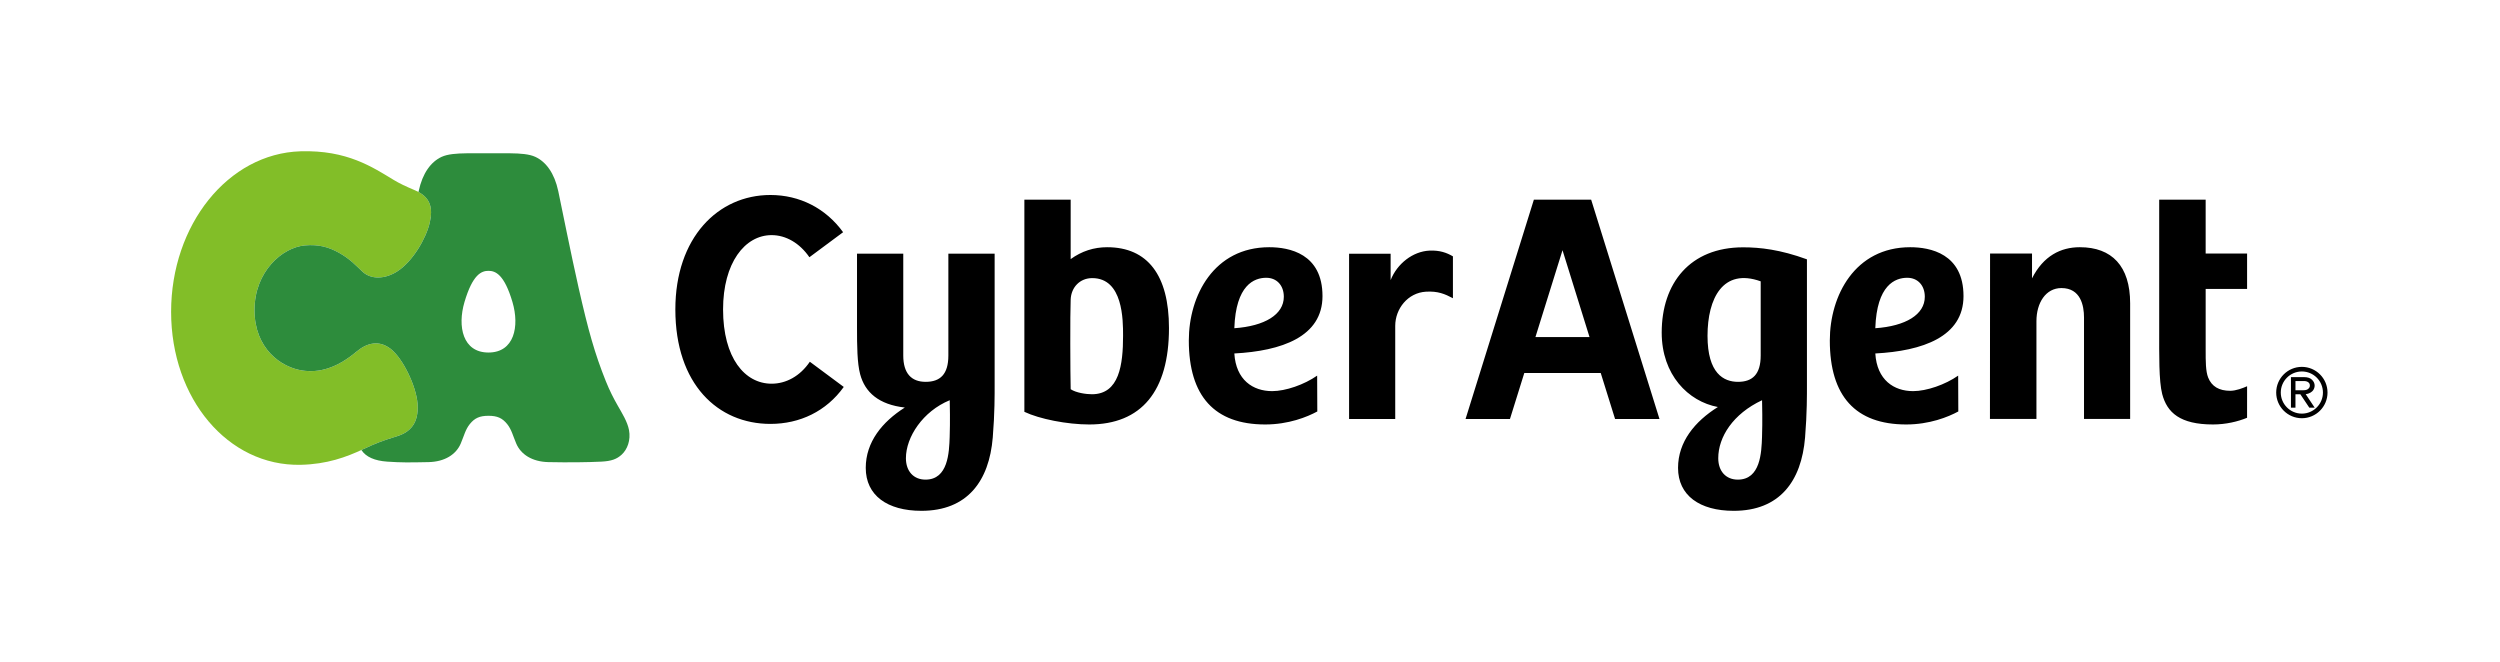
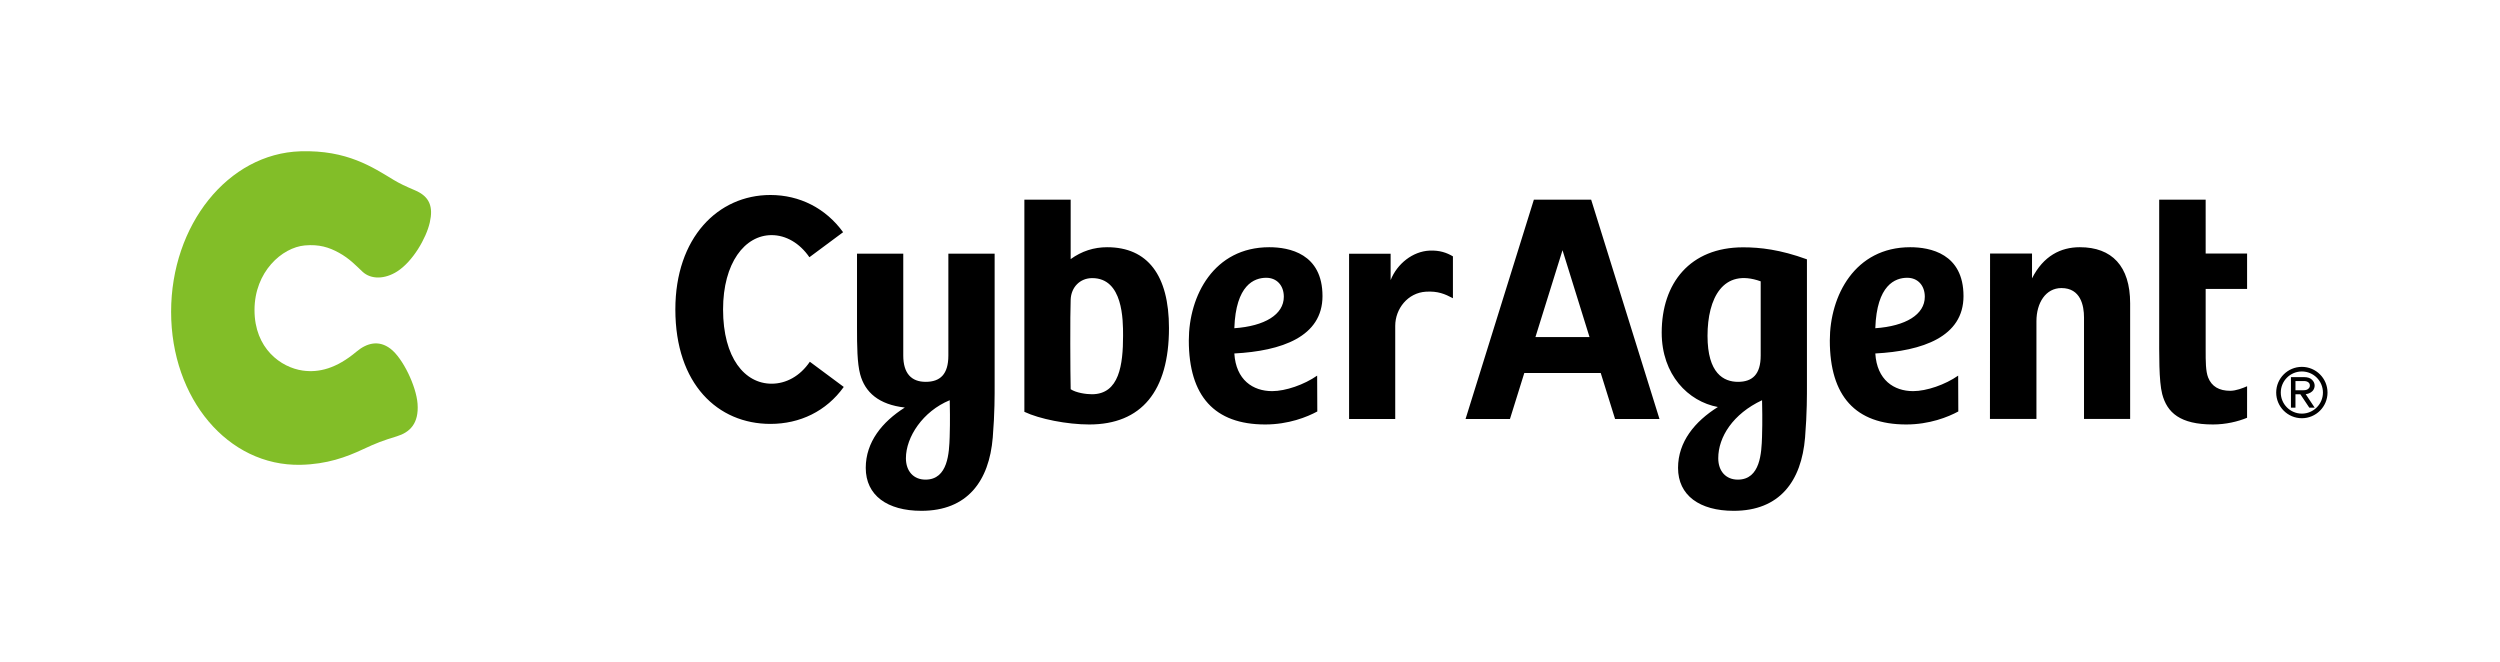
<svg xmlns="http://www.w3.org/2000/svg" id="_レイヤー_1" data-name="レイヤー 1" viewBox="0 0 830.487 220">
  <defs>
    <style>
      .cls-1 {
        fill: none;
      }

      .cls-2 {
        fill: #2d8c3c;
      }

      .cls-3 {
        fill: #82be28;
      }
    </style>
  </defs>
  <g>
    <g>
      <path class="cls-3" d="M129.7,115.833c-3.837-2.914-7.789-1.951-11.292.99-6.675,5.605-12.481,7.037-17.842,6.277-7.235-1.022-16.019-7.324-16.019-20.093s9.186-20.809,16.726-21.48c4.709-.417,8.011.611,11.314,2.43,3.505,1.929,5.589,4.192,7.811,6.277,2.921,2.742,7.554,2.473,11.53-.055,5.188-3.308,9.654-11.025,10.848-16.276,1.181-5.192,0-8.611-4.953-10.701-3.09-1.304-5.159-2.297-7.021-3.422-7.021-4.228-15.479-9.988-30.944-9.522-24.14.735-43.014,24.492-43.014,53.32s18.871,51.33,43.014,50.829c8.778-.185,15.204-2.57,20.749-5.171,4.422-2.067,6.55-2.874,11.237-4.303,4.247-1.3,7.365-4.196,6.866-10.827-.436-5.825-4.886-15.139-9.009-18.274Z" />
-       <path class="cls-2" d="M208.946,142.845c-.511-2.758-2.379-5.709-3.727-8.08-1.418-2.471-2.758-5.112-3.972-8.145-3.684-9.206-5.817-16.807-9.013-30.914-2.579-11.39-5.674-26.973-6.776-32.185-1.277-6.025-4.1-9.785-7.632-11.414-2.012-.925-4.888-1.145-8.379-1.185-2.584-.024-4.841-.016-7.179-.016-2.336,0-4.593-.008-7.178.016-3.499.041-6.367.261-8.383,1.185-3.532,1.629-6.355,5.389-7.632,11.414-.016.083-.035.175-.051.265,3.931,2.118,4.829,5.377,3.752,10.118-1.193,5.251-5.656,12.968-10.848,16.276-3.976,2.528-8.61,2.797-11.53.055-2.222-2.086-4.306-4.349-7.811-6.277-3.303-1.819-6.605-2.847-11.314-2.43-7.54.67-16.726,8.715-16.726,21.48s8.784,19.07,16.019,20.093c5.361.76,11.168-.672,17.842-6.277,3.503-2.941,7.455-3.905,11.292-.99,4.122,3.135,8.573,12.449,9.009,18.274.499,6.631-2.619,9.528-6.866,10.827-4.687,1.43-6.815,2.236-11.237,4.303-.181.088-.373.165-.556.253,1.517,2.34,4.467,3.579,8.581,3.862,4.693.32,7.202.299,13.72.159,5.397-.118,9.168-2.544,10.705-6.177,1.104-2.607,1.548-4.644,3.006-6.461,1.607-1.992,3.269-2.75,6.206-2.75s4.595.758,6.204,2.75c1.462,1.817,1.902,3.854,3.012,6.461,1.538,3.633,5.304,6.059,10.703,6.177,6.52.141,13.076.061,17.557-.159,3.385-.167,5.155-.847,6.768-2.324,1.874-1.717,3.069-4.774,2.434-8.184ZM162.268,117.109c-8.556,0-10.359-8.646-7.976-16.748,2.717-9.216,5.646-10.392,7.976-10.392,2.328,0,5.259,1.175,7.976,10.392,2.385,8.102.58,16.748-7.976,16.748Z" />
    </g>
-     <path d="M439.325,98.364c0-14.141-11.08-16.239-17.691-16.239-18.361,0-26.716,16.056-26.716,30.983,0,18.506,8.554,27.9,25.386,27.9,7.727,0,13.899-2.479,17.298-4.322l-.051-11.903c-4.287,2.998-10.481,5.149-14.954,5.149-6.369,0-12.013-3.697-12.559-12.51,15.656-.827,29.287-5.522,29.287-19.058ZM410.039,109.035c.48-14.404,6.624-16.759,10.599-16.759,3.495,0,5.841,2.538,5.841,6.31,0,5.911-6.363,9.744-16.441,10.449ZM269.026,120.17l11.267,8.369c-5.797,8.078-14.559,12.28-24.37,12.28-17.439,0-31.576-13.172-31.576-38.028,0-23.802,14.137-38.014,31.576-38.014,9.685,0,18.368,4.379,24.152,12.363l-11.196,8.314c-3.257-4.733-7.831-7.344-12.56-7.344-8.895,0-16.121,9.235-16.121,24.681,0,16.139,7.226,24.675,16.121,24.675,4.796,0,9.444-2.491,12.707-7.296ZM330.41,84.278h-15.369v33.832c0,6.271-2.758,8.736-7.532,8.736-4.756,0-7.45-2.817-7.45-8.736v-33.832h-15.365v24.612c0,6.039.057,11.728,1.045,15.433,1.615,6.049,6.245,10.09,14.834,11.059-7.516,4.756-12.976,11.459-12.976,20.05,0,9.141,7.159,14.261,18.49,14.261,15.223,0,22.502-9.813,23.704-24.376.672-8.139.621-14.361.621-17.455v-43.584ZM315.478,145.134c-.175,5.165-.495,14.196-8.035,14.196-3.949,0-6.503-2.792-6.503-7.104,0-7.076,5.644-15.598,14.538-19.268h.02c.028,1.454.165,7.016-.02,12.176ZM707.623,100.749v38.417h-15.325v-33.704c0-3.931-1.11-9.768-7.501-9.768-5.214,0-8.302,4.911-8.302,11.007v32.466h-15.445l.039-54.935h13.938v8.239c3.778-7.469,9.546-10.345,15.88-10.345,10.64,0,16.716,6.265,16.716,18.624ZM367.784,82.125c-4.403,0-8.438,1.298-12.113,3.951v-19.74h-15.38v70.468c5.016,2.387,14.194,4.204,21.551,4.204,17.339,0,26.486-11.076,26.486-32.022,0-17.577-7.104-26.861-20.545-26.861ZM362.727,130.967c-1.97,0-5.245-.481-7.055-1.666-.128-5.434-.212-24.893,0-29.802.167-4.069,3.069-7.112,7.161-7.112,10.245,0,10.245,13.887,10.245,19.117,0,9.617-1.238,19.463-10.351,19.463ZM732.71,84.231h13.762v11.756h-13.762v20.28c0,3.77-.008,7.047.831,9.159,1.179,2.965,3.646,4.395,7.328,4.395,1.894,0,4.184-.882,5.603-1.513l-.006,10.477c-3.07,1.261-7.08,2.222-11.312,2.222-10.954,0-15.259-3.945-16.879-10.092-1.134-4.349-1-13.21-1-21.058v-43.521h15.434v17.895ZM600.255,86.15c-8.911-3.251-15.594-3.99-21.199-3.99-17.648,0-27.048,11.905-27.048,28.321,0,14.041,8.803,22.879,18.663,24.726-7.646,4.78-13.233,11.544-13.233,20.225,0,9.141,7.165,14.261,18.496,14.261,15.233,0,22.506-9.813,23.702-24.376.668-8.139.619-14.361.619-17.455v-41.713ZM567.229,111.558c0-12.483,5.149-22.598,17.663-18.099v24.651c0,6.271-2.764,8.736-7.53,8.736-4.77,0-10.133-2.796-10.133-15.288ZM585.336,145.134c-.179,5.165-.497,14.196-8.041,14.196-3.947,0-6.501-2.792-6.501-7.104,0-7.076,4.915-14.75,14.543-19.268h.012c.035,1.454.165,7.016-.012,12.176ZM652.264,98.364c0-14.141-11.113-16.239-17.701-16.239-18.361,0-26.708,16.056-26.708,30.983,0,18.506,8.538,27.9,25.392,27.9,7.709,0,13.899-2.479,17.294-4.322l-.049-11.903c-4.287,2.998-10.483,5.149-14.974,5.149-6.359,0-12.017-3.697-12.55-12.51,15.667-.827,29.297-5.522,29.297-19.058ZM622.967,109.035c.472-14.404,6.622-16.759,10.607-16.759,3.491,0,5.837,2.538,5.837,6.31,0,5.911-6.353,9.744-16.445,10.449ZM509.54,66.336l-22.689,72.845h14.75l4.762-15.27h25.392l4.762,15.27h14.752l-22.695-72.845h-19.034ZM510.064,111.968l8.994-28.853,8.972,28.853h-17.966ZM474.856,83.254c3.399-.159,5.748.701,7.799,1.907v13.907c-2.715-1.436-5.019-2.408-8.964-2.171-6.051.358-10.202,5.699-10.202,11.357v30.928h-15.331v-54.903h13.803v8.776c2.153-5.461,7.367-9.544,12.895-9.801ZM768.426,129.624c.326-.483.487-1.004.487-1.538,0-.688-.283-1.34-.864-1.919-.573-.585-1.468-.888-2.642-.888h-4.365v10.143h1.499v-4.452h1.621l2.98,4.452h1.784l-2.986-4.485c1.371-.139,2.226-.906,2.485-1.314ZM762.542,126.582h2.866c.554,0,1.02.136,1.385.405.359.257.532.611.532,1.082,0,.438-.133.715-.511,1.075-.342.332-.872.491-1.574.491h-2.697v-3.053ZM764.662,121.871c-4.697,0-8.522,3.825-8.522,8.534,0,4.697,3.825,8.526,8.522,8.526,4.703,0,8.528-3.829,8.528-8.526,0-4.709-3.825-8.534-8.528-8.534ZM764.662,137.403c-3.858,0-6.998-3.145-6.998-6.998,0-3.866,3.141-7.006,6.998-7.006,3.868,0,7.006,3.141,7.006,7.006,0,3.853-3.139,6.998-7.006,6.998Z" />
+     <path d="M439.325,98.364c0-14.141-11.08-16.239-17.691-16.239-18.361,0-26.716,16.056-26.716,30.983,0,18.506,8.554,27.9,25.386,27.9,7.727,0,13.899-2.479,17.298-4.322l-.051-11.903c-4.287,2.998-10.481,5.149-14.954,5.149-6.369,0-12.013-3.697-12.559-12.51,15.656-.827,29.287-5.522,29.287-19.058ZM410.039,109.035c.48-14.404,6.624-16.759,10.599-16.759,3.495,0,5.841,2.538,5.841,6.31,0,5.911-6.363,9.744-16.441,10.449ZM269.026,120.17l11.267,8.369c-5.797,8.078-14.559,12.28-24.37,12.28-17.439,0-31.576-13.172-31.576-38.028,0-23.802,14.137-38.014,31.576-38.014,9.685,0,18.368,4.379,24.152,12.363l-11.196,8.314c-3.257-4.733-7.831-7.344-12.56-7.344-8.895,0-16.121,9.235-16.121,24.681,0,16.139,7.226,24.675,16.121,24.675,4.796,0,9.444-2.491,12.707-7.296ZM330.41,84.278h-15.369v33.832c0,6.271-2.758,8.736-7.532,8.736-4.756,0-7.45-2.817-7.45-8.736v-33.832h-15.365v24.612c0,6.039.057,11.728,1.045,15.433,1.615,6.049,6.245,10.09,14.834,11.059-7.516,4.756-12.976,11.459-12.976,20.05,0,9.141,7.159,14.261,18.49,14.261,15.223,0,22.502-9.813,23.704-24.376.672-8.139.621-14.361.621-17.455v-43.584ZM315.478,145.134c-.175,5.165-.495,14.196-8.035,14.196-3.949,0-6.503-2.792-6.503-7.104,0-7.076,5.644-15.598,14.538-19.268h.02c.028,1.454.165,7.016-.02,12.176ZM707.623,100.749v38.417h-15.325v-33.704c0-3.931-1.11-9.768-7.501-9.768-5.214,0-8.302,4.911-8.302,11.007v32.466h-15.445l.039-54.935h13.938v8.239c3.778-7.469,9.546-10.345,15.88-10.345,10.64,0,16.716,6.265,16.716,18.624ZM367.784,82.125c-4.403,0-8.438,1.298-12.113,3.951v-19.74h-15.38v70.468c5.016,2.387,14.194,4.204,21.551,4.204,17.339,0,26.486-11.076,26.486-32.022,0-17.577-7.104-26.861-20.545-26.861ZM362.727,130.967c-1.97,0-5.245-.481-7.055-1.666-.128-5.434-.212-24.893,0-29.802.167-4.069,3.069-7.112,7.161-7.112,10.245,0,10.245,13.887,10.245,19.117,0,9.617-1.238,19.463-10.351,19.463ZM732.71,84.231h13.762v11.756h-13.762v20.28c0,3.77-.008,7.047.831,9.159,1.179,2.965,3.646,4.395,7.328,4.395,1.894,0,4.184-.882,5.603-1.513l-.006,10.477c-3.07,1.261-7.08,2.222-11.312,2.222-10.954,0-15.259-3.945-16.879-10.092-1.134-4.349-1-13.21-1-21.058v-43.521h15.434ZM600.255,86.15c-8.911-3.251-15.594-3.99-21.199-3.99-17.648,0-27.048,11.905-27.048,28.321,0,14.041,8.803,22.879,18.663,24.726-7.646,4.78-13.233,11.544-13.233,20.225,0,9.141,7.165,14.261,18.496,14.261,15.233,0,22.506-9.813,23.702-24.376.668-8.139.619-14.361.619-17.455v-41.713ZM567.229,111.558c0-12.483,5.149-22.598,17.663-18.099v24.651c0,6.271-2.764,8.736-7.53,8.736-4.77,0-10.133-2.796-10.133-15.288ZM585.336,145.134c-.179,5.165-.497,14.196-8.041,14.196-3.947,0-6.501-2.792-6.501-7.104,0-7.076,4.915-14.75,14.543-19.268h.012c.035,1.454.165,7.016-.012,12.176ZM652.264,98.364c0-14.141-11.113-16.239-17.701-16.239-18.361,0-26.708,16.056-26.708,30.983,0,18.506,8.538,27.9,25.392,27.9,7.709,0,13.899-2.479,17.294-4.322l-.049-11.903c-4.287,2.998-10.483,5.149-14.974,5.149-6.359,0-12.017-3.697-12.55-12.51,15.667-.827,29.297-5.522,29.297-19.058ZM622.967,109.035c.472-14.404,6.622-16.759,10.607-16.759,3.491,0,5.837,2.538,5.837,6.31,0,5.911-6.353,9.744-16.445,10.449ZM509.54,66.336l-22.689,72.845h14.75l4.762-15.27h25.392l4.762,15.27h14.752l-22.695-72.845h-19.034ZM510.064,111.968l8.994-28.853,8.972,28.853h-17.966ZM474.856,83.254c3.399-.159,5.748.701,7.799,1.907v13.907c-2.715-1.436-5.019-2.408-8.964-2.171-6.051.358-10.202,5.699-10.202,11.357v30.928h-15.331v-54.903h13.803v8.776c2.153-5.461,7.367-9.544,12.895-9.801ZM768.426,129.624c.326-.483.487-1.004.487-1.538,0-.688-.283-1.34-.864-1.919-.573-.585-1.468-.888-2.642-.888h-4.365v10.143h1.499v-4.452h1.621l2.98,4.452h1.784l-2.986-4.485c1.371-.139,2.226-.906,2.485-1.314ZM762.542,126.582h2.866c.554,0,1.02.136,1.385.405.359.257.532.611.532,1.082,0,.438-.133.715-.511,1.075-.342.332-.872.491-1.574.491h-2.697v-3.053ZM764.662,121.871c-4.697,0-8.522,3.825-8.522,8.534,0,4.697,3.825,8.526,8.522,8.526,4.703,0,8.528-3.829,8.528-8.526,0-4.709-3.825-8.534-8.528-8.534ZM764.662,137.403c-3.858,0-6.998-3.145-6.998-6.998,0-3.866,3.141-7.006,6.998-7.006,3.868,0,7.006,3.141,7.006,7.006,0,3.853-3.139,6.998-7.006,6.998Z" />
  </g>
  <rect class="cls-1" x="47.005" y="40.731" width="736.477" height="138.537" />
</svg>